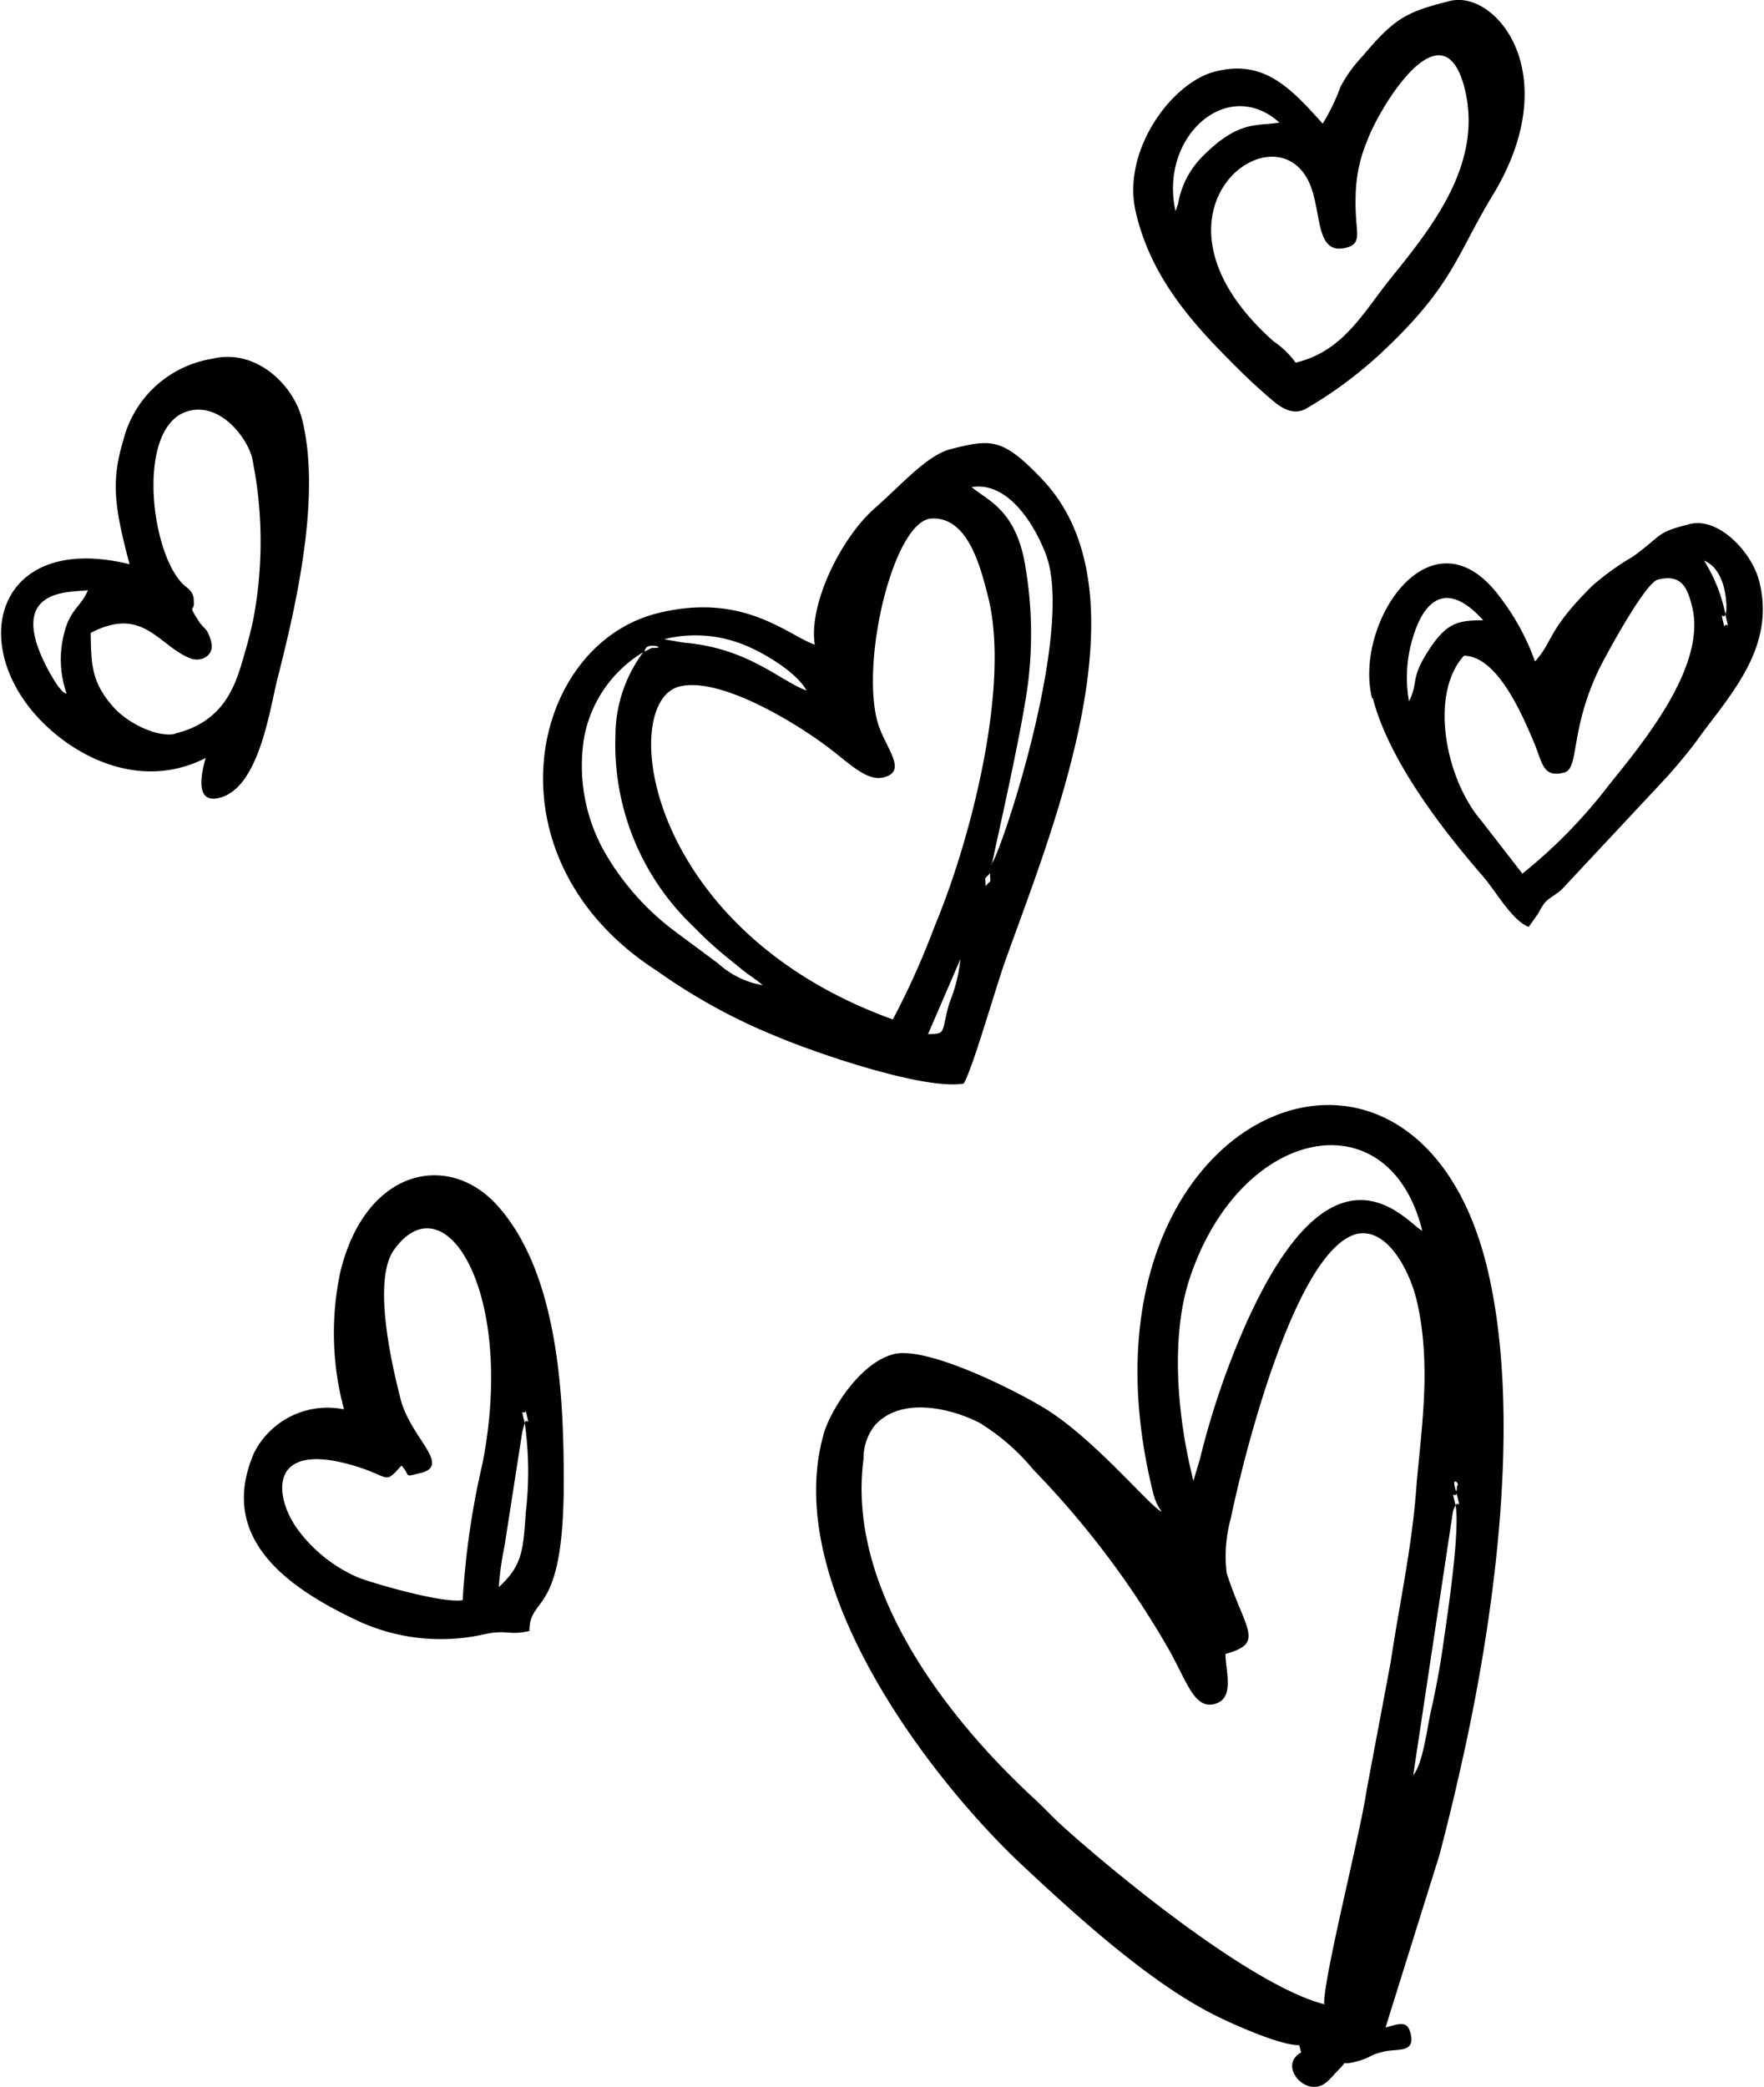
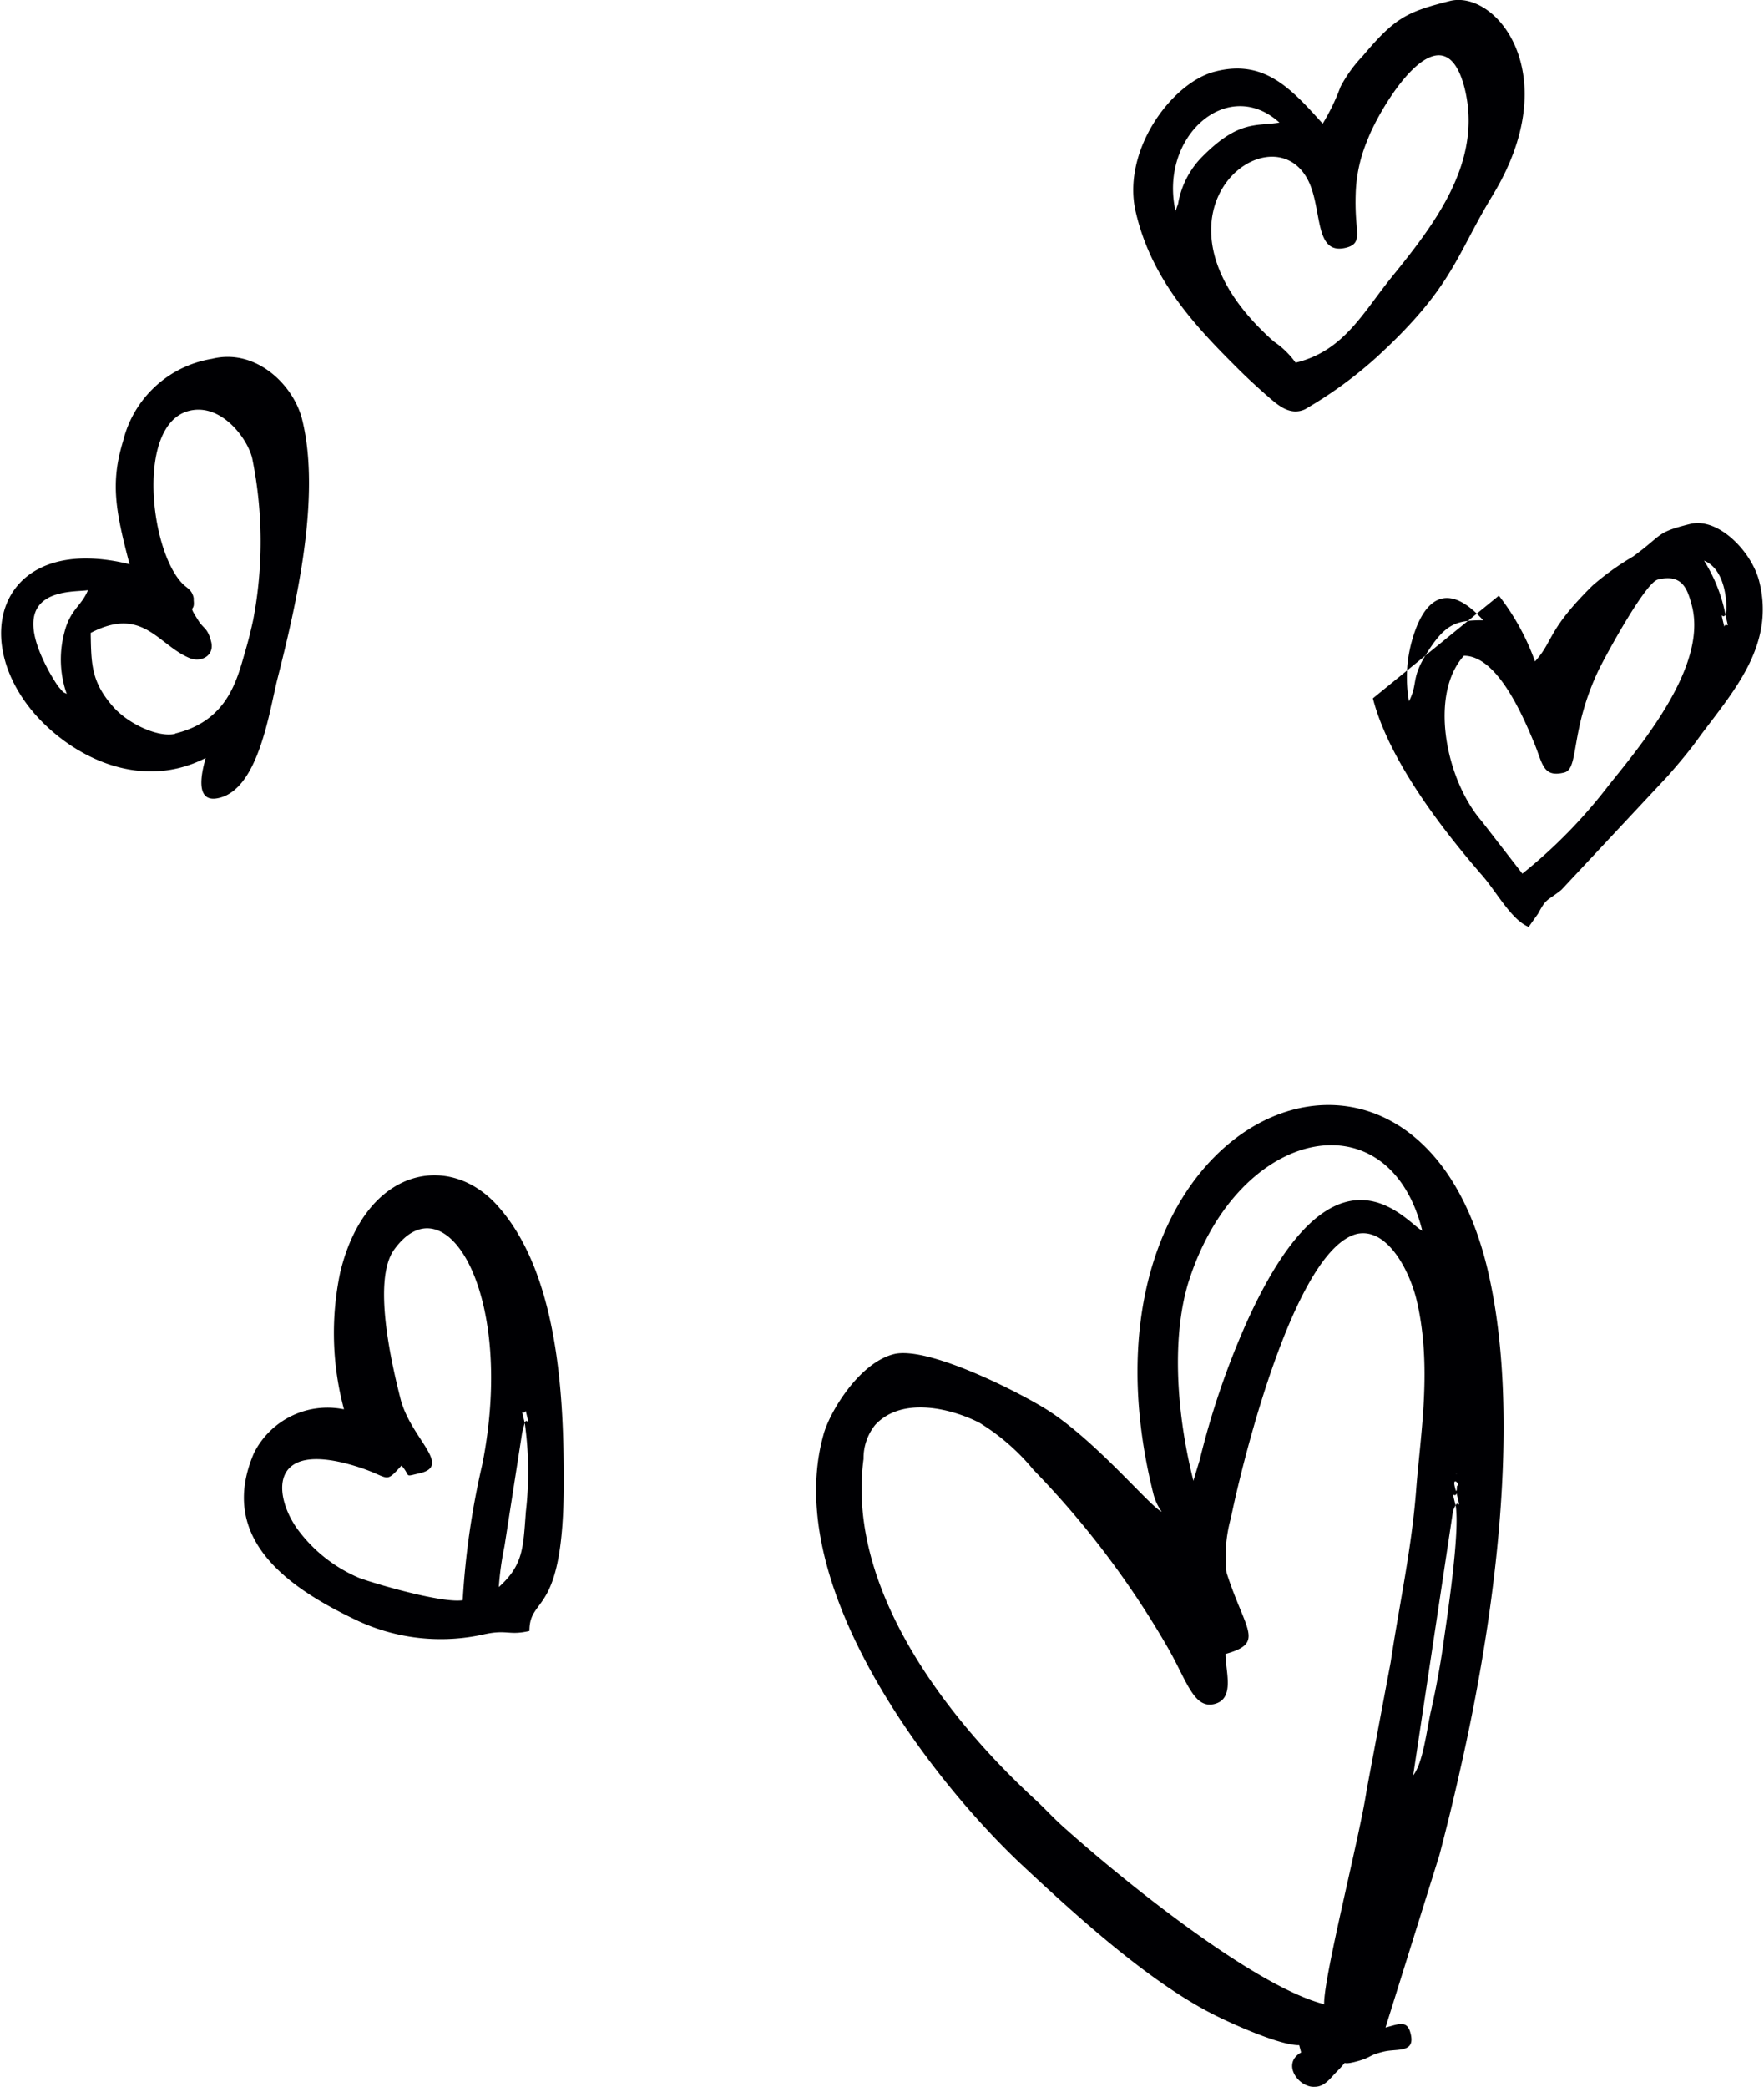
<svg xmlns="http://www.w3.org/2000/svg" viewBox="0 0 108.92 128.81">
  <defs>
    <style>.cls-1{fill:#000003;fill-rule:evenodd;}</style>
  </defs>
  <title>hearth_1</title>
  <g id="Слой_2" data-name="Слой 2">
    <g id="hearth_1">
      <path class="cls-1" d="M86.62,112l.09,0s-.11,0-.09,0Zm.11-.51.09,0s-.1,0-.09,0Zm.29-.81v0Zm.12-.51-.12.51.12-.51Zm.11-.52-.11.52Zm0,0L89.7,93.39a1.35,1.35,0,0,1,.18-.47c.28,1.69-.53,6.91-.78,8.68-.17,1.22-.45,2.72-.74,4-.26,1.13-.49,3.26-1.11,4Zm2.63-16.71c.14-.4.36.46.06-.75-.16.37-.35-.42-.06.75Zm-.06-1.2c-.14-.59.36-.13.14,0,0,0,0,.67-.14,0Zm.06-.75L90,91s-.1,0-.08,0Zm-8.12,32.69c0-1.8,2.22-10.4,2.63-13.21l1.48-7.87c.54-3.62,1.3-7,1.58-10.73.26-3.37,1-7.58,0-11.7-.48-1.88-1.85-4.4-3.67-4C80,77.13,76.81,89.79,76,93.72a8.77,8.77,0,0,0-.26,3.38c1.16,3.59,2.39,4.31-.07,5,0,1.09.6,2.77-.69,3.09s-1.72-1.5-2.92-3.56a55.4,55.4,0,0,0-8.25-10.9,13.35,13.35,0,0,0-3.33-2.9c-1.67-.86-4.77-1.67-6.44.13a3.27,3.27,0,0,0-.72,2.1c-1.07,8,5.14,16,10.57,21,.66.61,1.07,1.08,1.72,1.67,3.83,3.44,11.88,9.92,16.19,11ZM73.68,91.38c-1.13-4.5-1.3-9.18-.24-12.41,3.11-9.47,12.32-11.28,14.38-3-.89-.37-5.36-6.58-10.88,5.74a49.76,49.76,0,0,0-2.86,8.4l-.4,1.32Zm-2.46.85a3.24,3.24,0,0,0,.51,1.09c-.69-.28-4.16-4.52-7.25-6.4-2-1.21-7.28-3.83-9.29-3.33-2.17.55-4,3.64-4.35,5-2.6,9.35,6.72,21.35,12.29,26.56,3.39,3.17,8,7.37,12.09,9.35,1.06.52,3.86,1.77,5,1.75l.12.45c-1.24.69-.15,2.19.84,2.12.58,0,.91-.46,1.28-.85,1-1,.12-.41,1.21-.69s.73-.38,1.76-.63c.84-.21,2,.12,1.66-1.15-.21-.83-.75-.54-1.54-.34l3.33-10.65c.5-1.92.88-3.46,1.32-5.44,2-8.79,3.89-21.7,1.58-31C87.09,59.4,65.4,69,71.22,92.23Z" />
-       <path class="cls-1" d="M59.3,59.21a9.56,9.56,0,0,1-.68,2.7c-.54,1.89-.14,1.89-1.32,1.93l2-4.63Zm.18-.29-.18.29.18-.29Zm.11-.52-.11.52.11-.52Zm.17-.28-.17.28.17-.28Zm.12-.52-.12.52.12-.52ZM47.34,61l-.29-.17.29.17Zm12.94-4.69-.12.51.12-.51Zm.17-.29-.17.29.17-.29Zm.11-.52-.11.52.11-.52Zm.17-.28-.17.28.17-.28Zm.12-.52-.12.52Zm0,0c0-.69-.12-.33.28-.8,0,.69.13.34-.28.8Zm.4-1.31-.12.51.12-.51ZM50.08,42.78l-.28-.17.28.17Zm5.05,20.15a49.55,49.55,0,0,0,2.61-5.83c2.1-5,4.67-14.64,3.28-20.22-.46-1.82-1.23-5-3.51-4.87s-4.34,8.51-3.36,12.43c.41,1.64,2,3.16.4,3.55-1,.24-2-.77-3.25-1.73-1.88-1.46-6.77-4.53-9.35-3.88-3.8.95-2.23,15,13.18,20.55Zm-8.08-2.12a5.46,5.46,0,0,1-2.7-1.33l-2.56-1.9a16.19,16.19,0,0,1-4.34-4.78,10.79,10.79,0,0,1-1.37-7.33,7.79,7.79,0,0,1,3.64-5.21A8.63,8.63,0,0,0,38,45.43a15.51,15.51,0,0,0,4.83,11.78,23.45,23.45,0,0,0,2,1.84l1.05.85c.46.37.78.53,1.2.91ZM39.89,40c.19-.31,1.34,0,.41,0-.22,0-.7.46-.41,0Zm9.91,2.63C48.12,42,46.18,40,42.22,39.67L41,39.46a8,8,0,0,1,5,.37c1.18.48,3.16,1.65,3.79,2.78ZM61.25,53.37c0-.25,2-8.75,2.28-11.67a24.54,24.54,0,0,0-.19-6.56C62.8,31.48,61,30.92,60,30.07c2.1-.35,3.74,2,4.56,4.1,1.85,4.69-2.74,18.46-3.35,19.2ZM50.31,39.8c-1.74-.63-4.43-3.27-9.73-1.94-7.93,2-10.76,15.18,0,22.08A36,36,0,0,0,48,64c2.17.92,9,3.31,11.5,2.89.53-.82,2-6,2.58-7.6C65,51.12,71,36.64,64.39,29.63c-2.49-2.64-3.2-2.53-5.67-1.91-1.47.37-3,2.15-4.67,3.62C51.92,33.19,49.91,37.32,50.31,39.8Z" />
      <path class="cls-1" d="M32.4,87.83a21.52,21.52,0,0,1,.07,5.49c-.17,2.23-.15,3.28-1.67,4.65a18.6,18.6,0,0,1,.35-2.52l1.08-6.94a3.38,3.38,0,0,1,.08-.34Zm0,0c.14-.4.36.47.06-.74-.15.37-.35-.42-.06.74ZM28.57,98.77a49.85,49.85,0,0,1,1.22-8.42c2.07-10.54-2.31-17.59-5.46-13.2-1.34,1.88-.16,7,.4,9.2.62,2.45,3.24,4.14,1.16,4.6-1,.23-.49.2-1.1-.48-1.08,1.19-.67.71-2.76.06-5.65-1.76-5.11,2-3.56,4a9.12,9.12,0,0,0,3.72,2.88c1.13.41,5.15,1.57,6.38,1.37ZM21.24,87a5.08,5.08,0,0,0-5.56,2.7c-2.33,5.42,2.37,8.45,6.47,10.38a12.18,12.18,0,0,0,7.68.82c1.5-.34,1.55.08,2.86-.22,0-2.26,2.13-.75,2.12-9.24,0-5-.28-12.66-4-16.91-3-3.49-8.23-2.49-9.8,4A18.15,18.15,0,0,0,21.24,87Z" />
      <path class="cls-1" d="M80,22.39a5.27,5.27,0,0,0-1.35-1.31C69.53,13,79.16,6.13,81,11.69c.59,1.78.32,4.05,2.12,3.6.76-.19.7-.64.65-1.36a15,15,0,0,1-.06-2,9.16,9.16,0,0,1,.72-3.27c.74-2,4.64-8.5,6-3.23,1.14,4.55-1.82,8.37-4.51,11.69-1.75,2.16-2.93,4.52-5.85,5.25Zm-7.44-9.33c.14-.29,0,0,.18-.47a5.42,5.42,0,0,1,1.42-2.84C76.44,7.41,77.54,7.8,79,7.57c-3.2-2.9-7.46.87-6.41,5.49Zm9.1-5.44c-1.91-2.11-3.58-4-6.64-3.2-2.67.67-5.83,4.93-4.87,8.76,1,4.2,3.78,7.08,6.31,9.6.56.56,1.27,1.21,1.88,1.74s1.34,1.15,2.23.75A25.94,25.94,0,0,0,85,22.05C89.74,17.7,89.87,15.82,92.2,12,96.69,4.56,92.36-.65,89.52.06c-2.69.68-3.4,1.05-5.38,3.4a8.46,8.46,0,0,0-1.37,1.9A12.82,12.82,0,0,1,81.68,7.62Z" />
-       <path class="cls-1" d="M106.3,38.93l.08,0s-.1,0-.08,0Zm.23-1c-.14.4-.36-.47-.06.75.16-.37.35.42.06-.75ZM94,53.93l-2.52-3.25c-2.22-2.57-3.25-7.81-1.09-10.2,2.07,0,3.64,3.71,4.35,5.41.51,1.23.52,2.13,1.84,1.8.94-.23.34-2.55,2.12-6.31.49-1,2.89-5.4,3.66-5.6,1.53-.38,1.84.58,2.12,1.66.91,3.66-3,8.37-5.12,11A31.59,31.59,0,0,1,94,53.93Zm12.54-16a9.83,9.83,0,0,0-1.32-3.32c1,.4,1.34,1.7,1.38,2.77,0,.52,0,.23-.06.55ZM87,43.29c.58-1.14.09-1.38,1.12-3,1.15-1.84,1.86-2,3.46-2-2.18-2.43-3.69-1.44-4.44,1.42A8.37,8.37,0,0,0,87,43.29Zm-2.23-.18c1,3.87,4.35,8.17,6.81,11,.85,1,1.77,2.69,2.81,3.11l.58-.82c.54-1,.51-.73,1.44-1.47L103,47.88c.75-.86,1.37-1.59,2-2.48,2.07-2.77,4.61-5.59,3.63-9.5-.46-1.85-2.55-4-4.29-3.55-2.12.53-1.62.63-3.5,2a16.51,16.51,0,0,0-2.51,1.8c-2.83,2.8-2.39,3.4-3.55,4.68a14.57,14.57,0,0,0-2.23-4.06C88.36,31.25,83.56,38.47,84.72,43.11Z" />
+       <path class="cls-1" d="M106.3,38.93l.08,0s-.1,0-.08,0Zm.23-1c-.14.4-.36-.47-.06.75.16-.37.35.42.06-.75ZM94,53.93l-2.52-3.25c-2.22-2.57-3.25-7.81-1.09-10.2,2.07,0,3.64,3.71,4.35,5.41.51,1.23.52,2.13,1.84,1.8.94-.23.34-2.55,2.12-6.31.49-1,2.89-5.4,3.66-5.6,1.53-.38,1.84.58,2.12,1.66.91,3.66-3,8.37-5.12,11A31.59,31.59,0,0,1,94,53.93Zm12.54-16a9.83,9.83,0,0,0-1.32-3.32c1,.4,1.34,1.7,1.38,2.77,0,.52,0,.23-.06.55ZM87,43.29c.58-1.14.09-1.38,1.12-3,1.15-1.84,1.86-2,3.46-2-2.18-2.43-3.69-1.44-4.44,1.42A8.37,8.37,0,0,0,87,43.29Zm-2.23-.18c1,3.87,4.35,8.17,6.81,11,.85,1,1.77,2.69,2.81,3.11l.58-.82c.54-1,.51-.73,1.44-1.47L103,47.88c.75-.86,1.37-1.59,2-2.48,2.07-2.77,4.61-5.59,3.63-9.5-.46-1.85-2.55-4-4.29-3.55-2.12.53-1.62.63-3.5,2a16.51,16.51,0,0,0-2.51,1.8c-2.83,2.8-2.39,3.4-3.55,4.68a14.57,14.57,0,0,0-2.23-4.06Z" />
      <path class="cls-1" d="M4.12,42.84c-.25-.17-.08.06-.51-.45-.13-.16-.45-.7-.5-.79-3.07-5.5,1.47-5,2.32-5.17-.4,1-1.09,1.16-1.46,2.63a6.43,6.43,0,0,0,.15,3.78Zm6.69,2.46c-1,.24-2.87-.58-3.84-1.69C5.64,42.09,5.63,41,5.6,39.07c3.22-1.68,4.15.74,6.1,1.55.68.29,1.56-.12,1.34-1s-.47-.79-.79-1.31c-.71-1.12-.2-.43-.29-1.24,0,0,0-.11,0-.15-.1-.5-.39-.6-.65-.85-2.06-2-2.94-9.88.37-10.71,1.95-.49,3.58,1.66,3.89,2.92a25.69,25.69,0,0,1,.06,10c-.16.73-.3,1.29-.51,2-.51,1.79-1.12,4.22-4.3,5ZM8,34.83c-7.83-1.93-10,4.4-5.9,9.19,2.31,2.67,6.54,4.85,10.6,2.77-.12.46-.87,2.9.85,2.46,2.44-.6,3.09-5.41,3.59-7.38,1.14-4.49,2.71-11.23,1.51-16-.54-2.13-2.87-4.39-5.56-3.72A6.77,6.77,0,0,0,7.6,27.23C6.83,29.76,7.1,31.43,8,34.83Z" />
    </g>
  </g>
</svg>